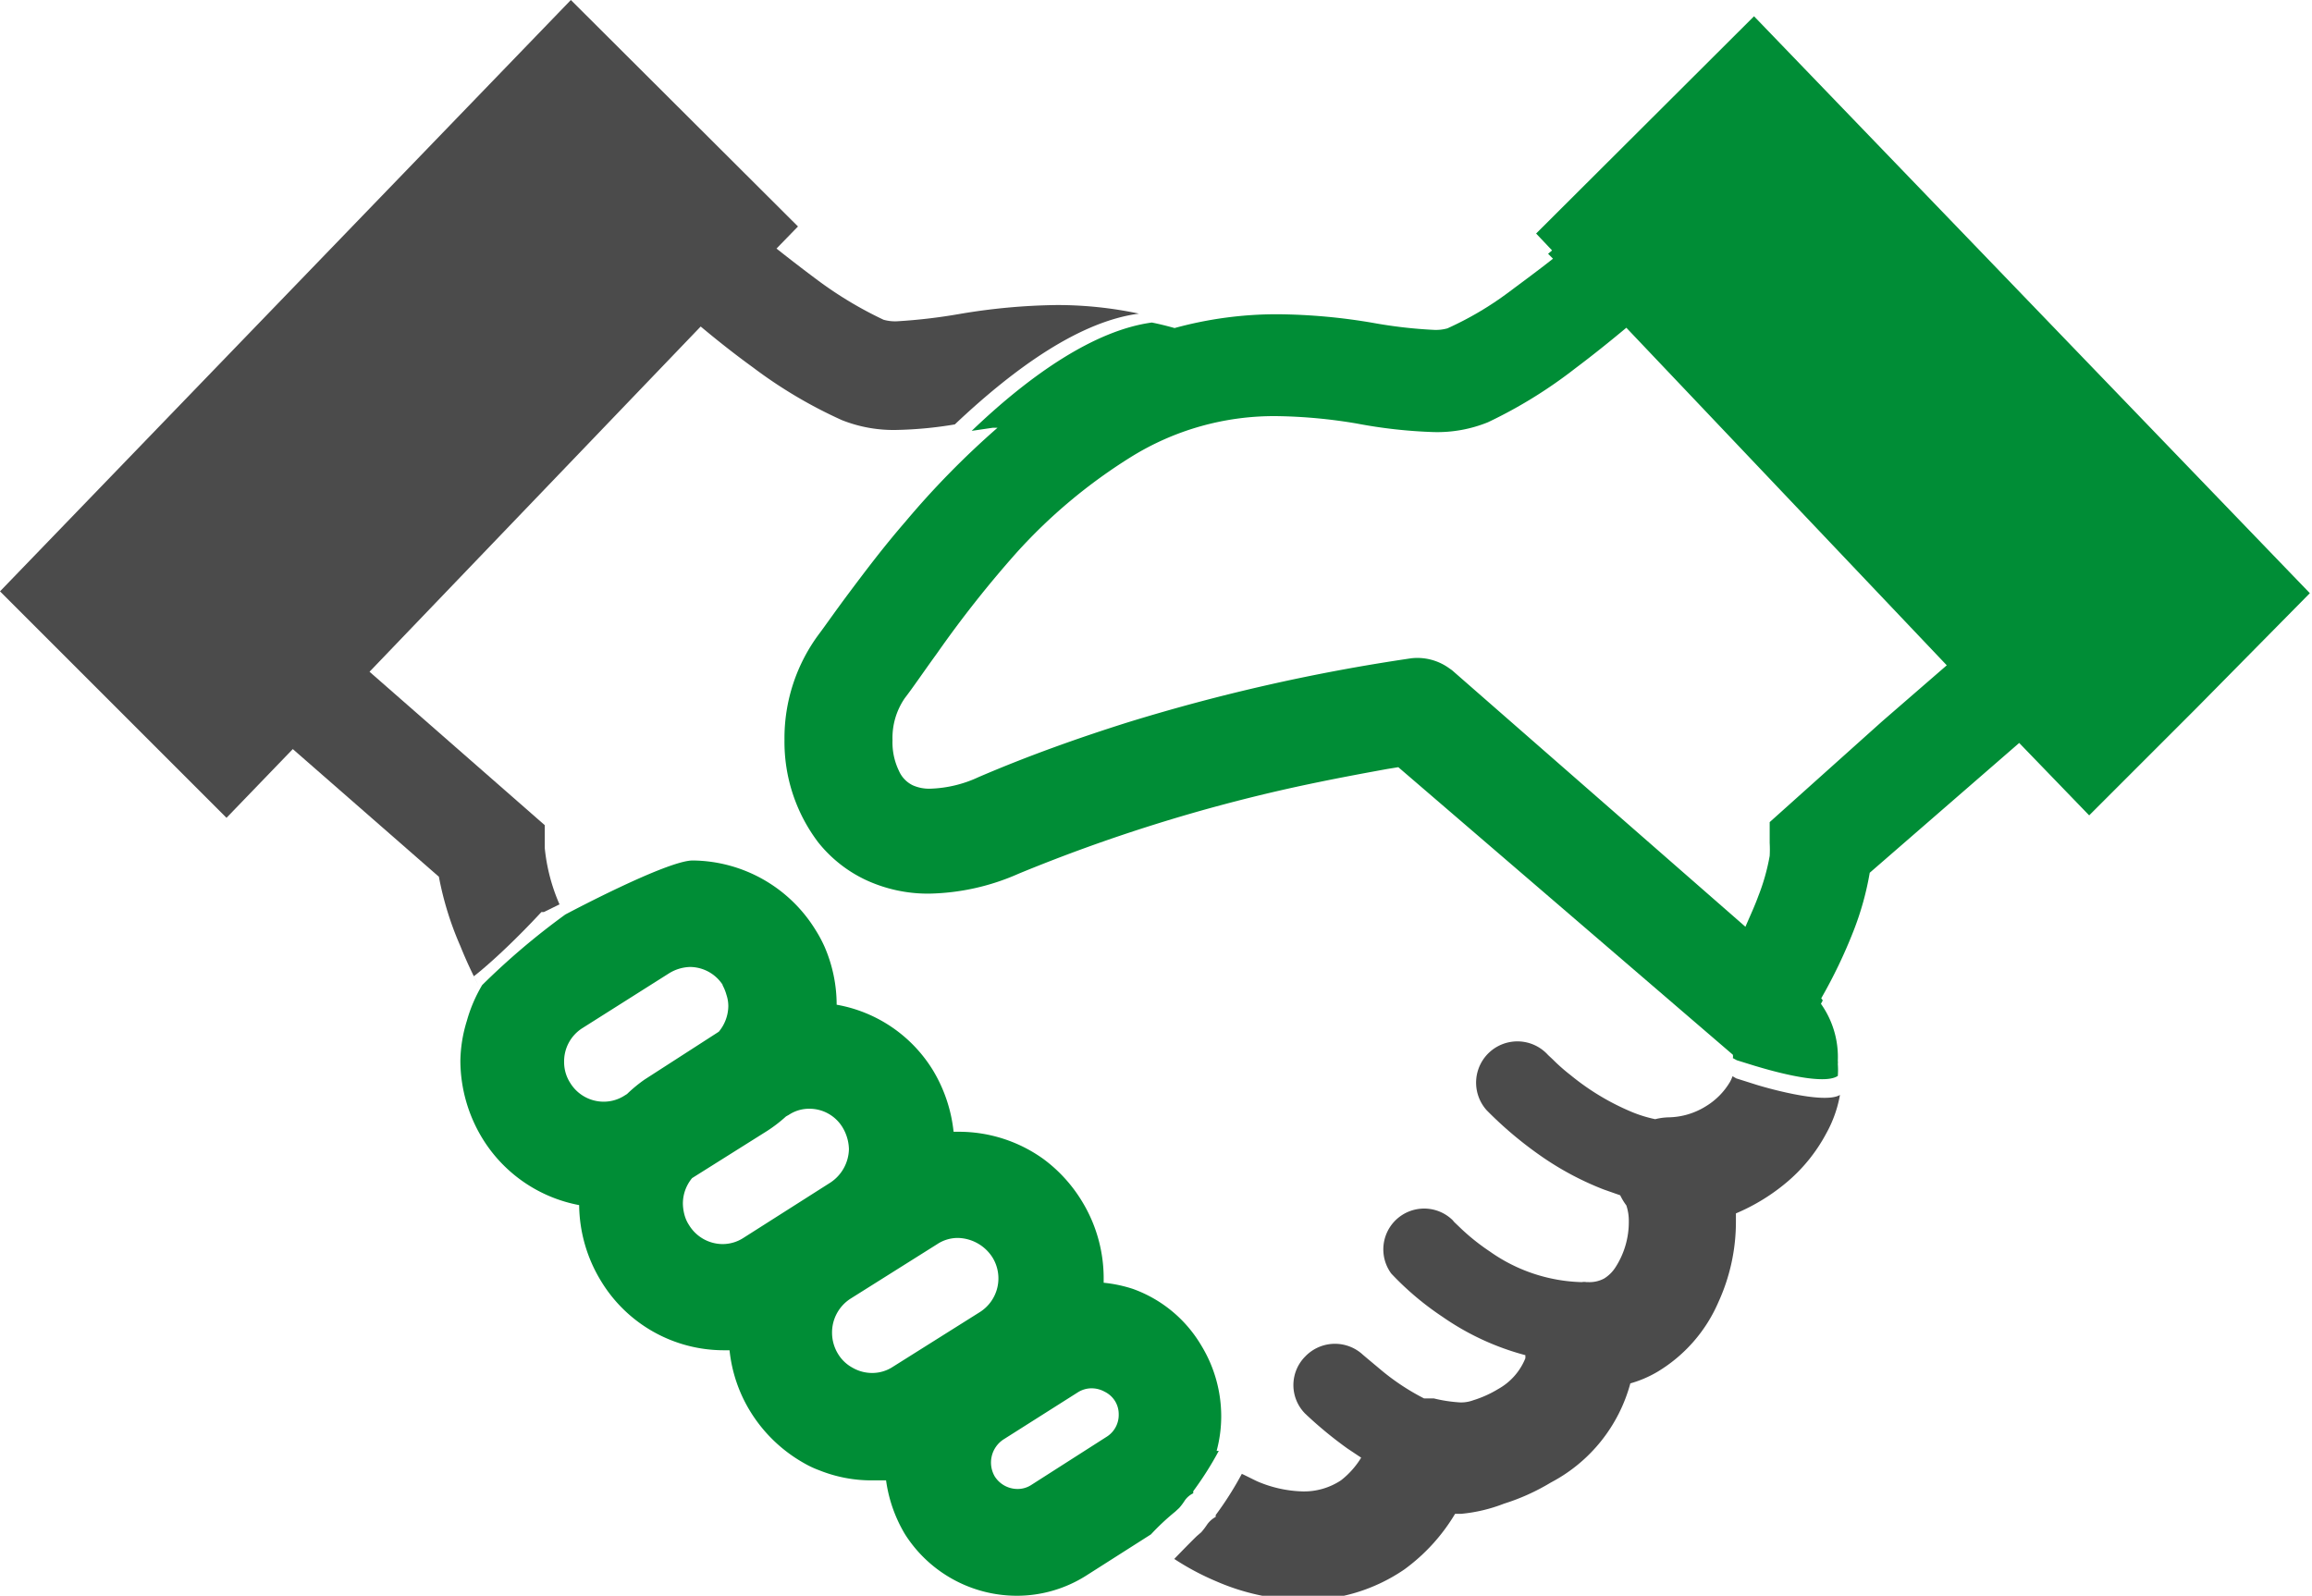
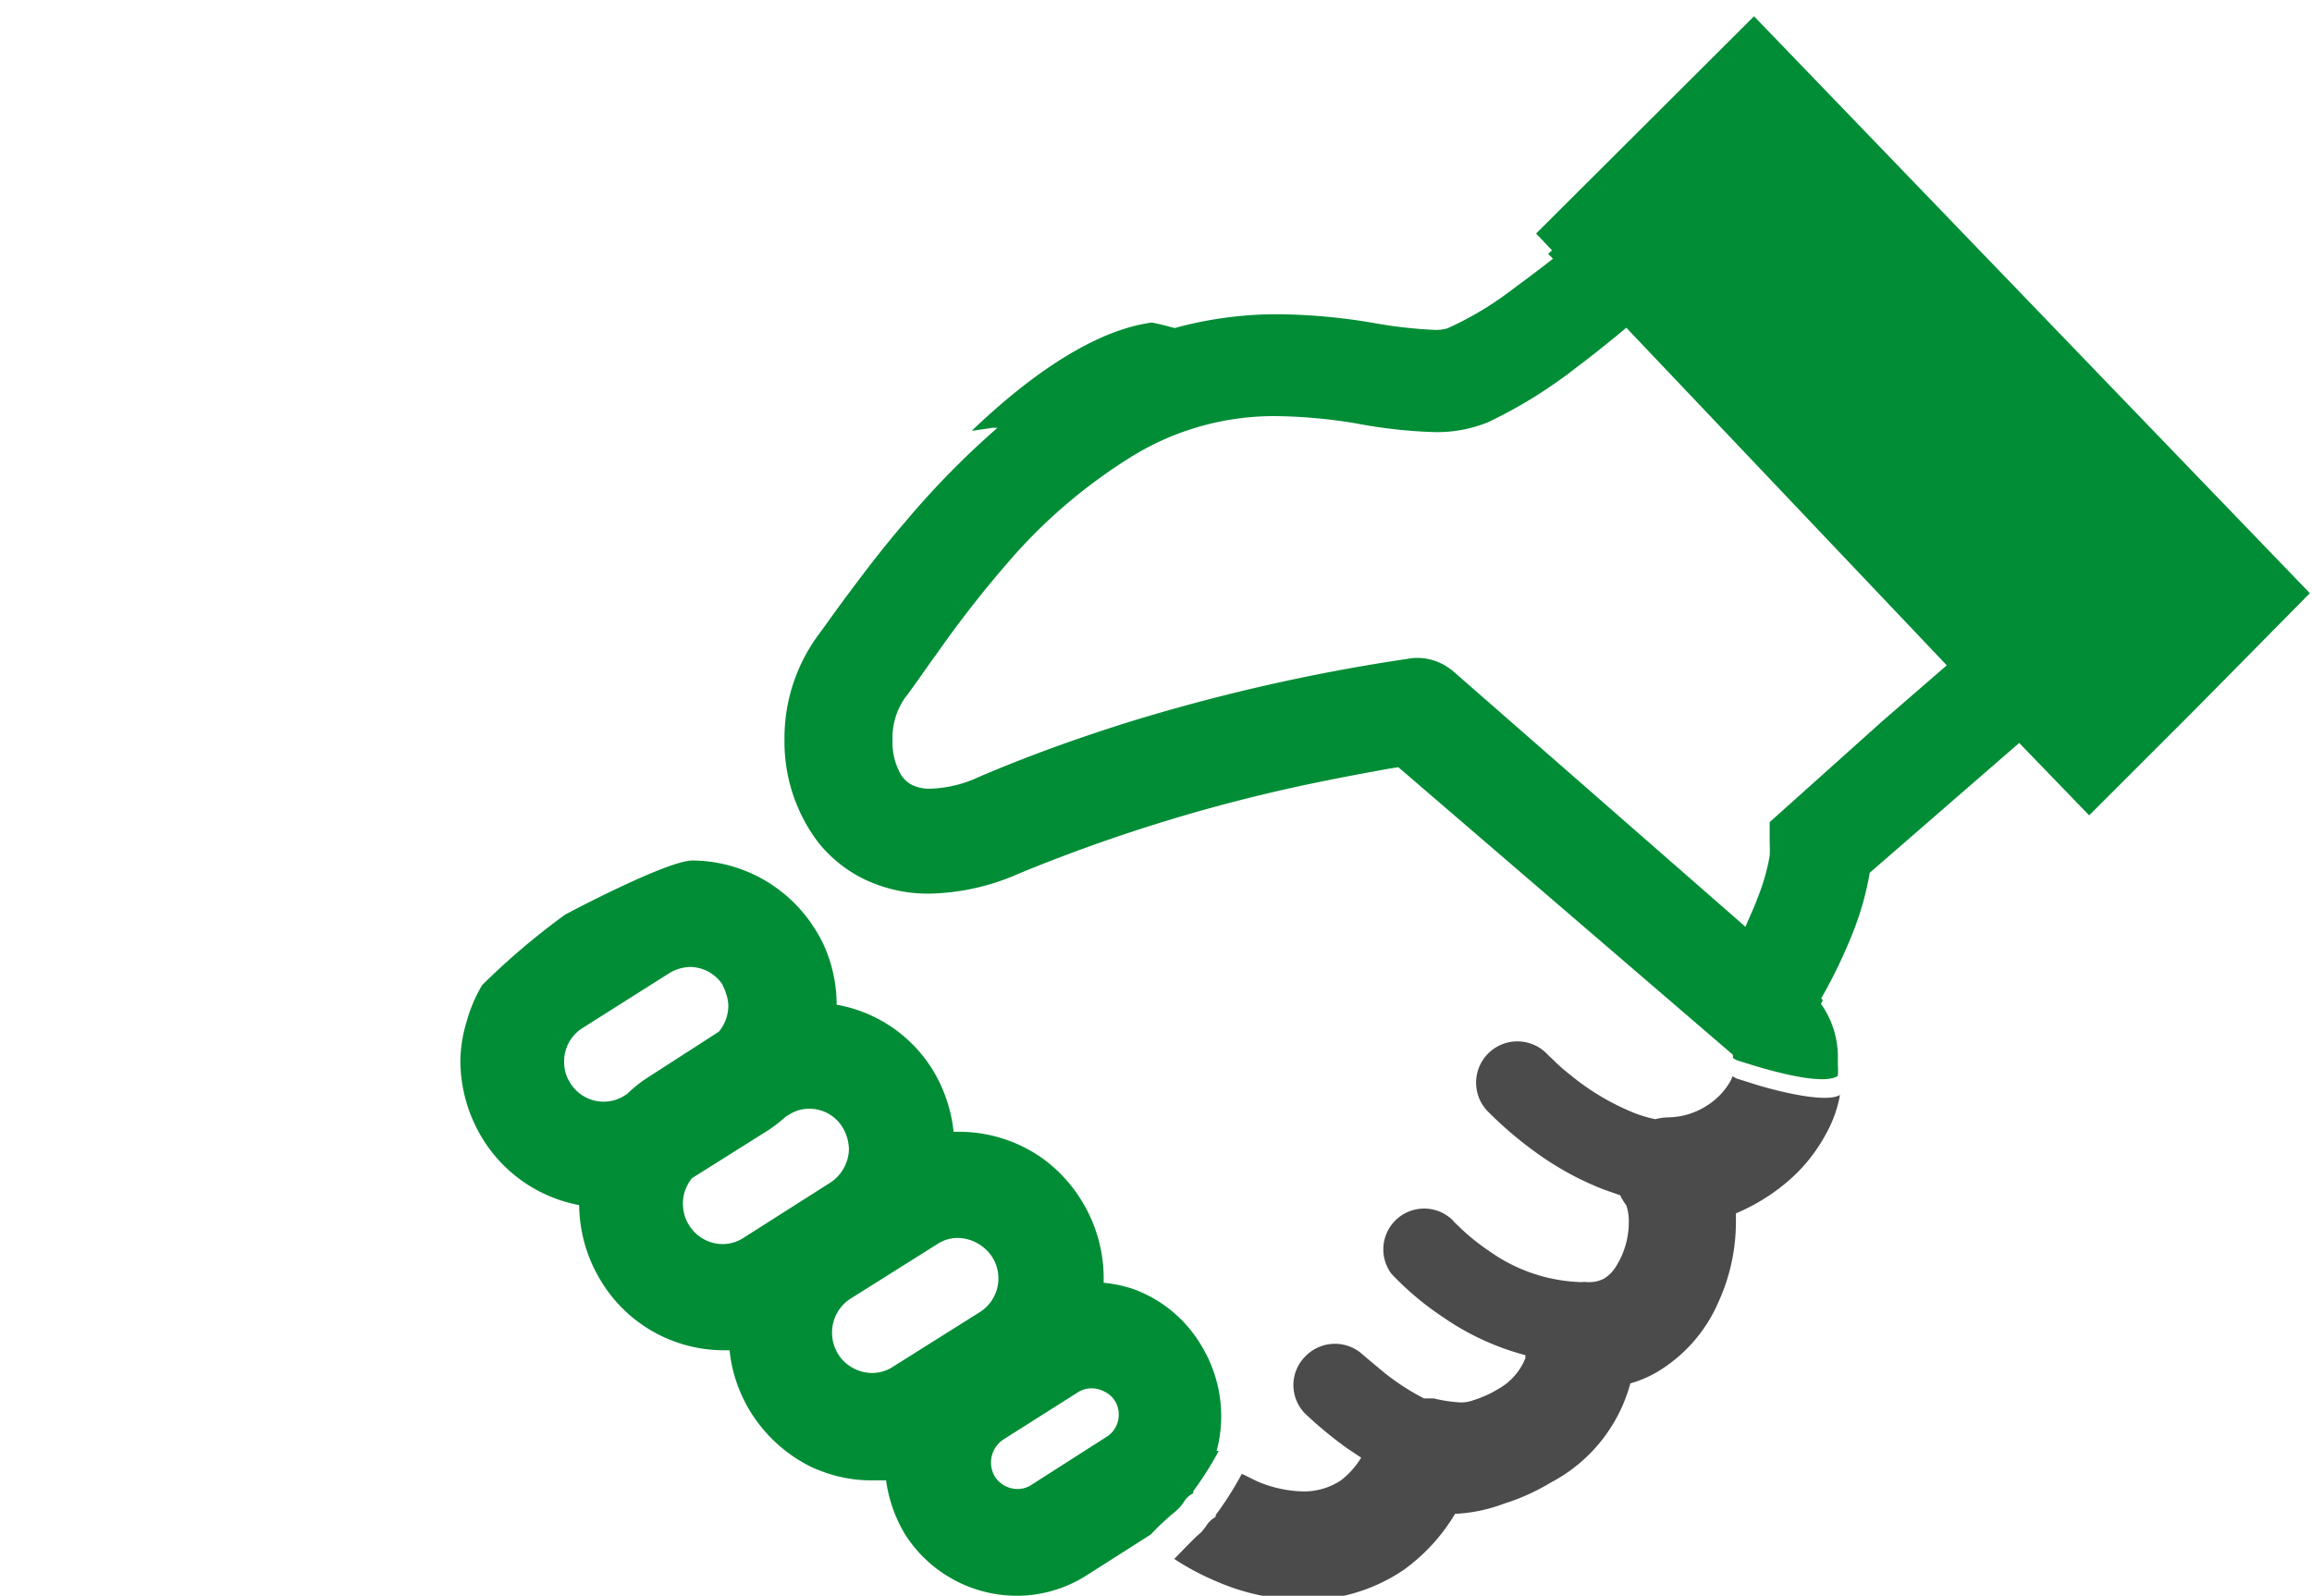
<svg xmlns="http://www.w3.org/2000/svg" viewBox="0 0 75.33 52">
  <defs>
    <style>.cls-1{fill:#4b4b4b;}.cls-2{fill:#008d36;}</style>
  </defs>
  <title>14_sougousyouken</title>
  <g id="レイヤー_2" data-name="レイヤー 2">
    <g id="瀧_1" data-name="瀧 1">
-       <path class="cls-1" d="M17.64,29.72l.08,0,.51-.25a6.06,6.06,0,0,1-.48-1.83l0-.75-5.71-5L22.83,10.64c.55.46,1.12.91,1.7,1.33a15.13,15.13,0,0,0,2.9,1.72,4.55,4.55,0,0,0,1.8.32,12.88,12.88,0,0,0,1.88-.18c2-1.89,4.1-3.36,6-3.61a12.84,12.84,0,0,0-2.67-.28,20.2,20.2,0,0,0-3.17.29,18,18,0,0,1-2.05.24,1.39,1.39,0,0,1-.43-.05A12.58,12.58,0,0,1,26.6,9.1c-.43-.32-.87-.66-1.3-1L26,7.38,18.6,0,0,19.27l7.38,7.38,2.16-2.24,4.76,4.16A10.4,10.4,0,0,0,15,30.83a14.18,14.18,0,0,0,.6,1.3s-.17-.32-.16-.32S16.34,31.12,17.64,29.72Z" />
-       <path class="cls-1" d="M57.17,35.33l-.6-.19-.12-.07a1.26,1.26,0,0,1-.08.18,2.29,2.29,0,0,1-.79.8,2.37,2.37,0,0,1-1.22.36,2,2,0,0,0-.43.06,4.3,4.3,0,0,1-.75-.23,8,8,0,0,1-2-1.2,6.06,6.06,0,0,1-.59-.52l-.15-.14,0,0h0a1.33,1.33,0,1,0-2,1.8,12.56,12.56,0,0,0,1.81,1.52,9.73,9.73,0,0,0,2,1.06l.54.19a1.94,1.94,0,0,0,.2.33h0a1.59,1.59,0,0,1,.08.53,2.71,2.71,0,0,1-.43,1.48,1.17,1.17,0,0,1-.37.37,1,1,0,0,1-.5.12h-.08a.38.38,0,0,0-.15,0h0a5.42,5.42,0,0,1-3-1,7,7,0,0,1-.92-.73l-.24-.23-.05-.06h0a1.33,1.33,0,0,0-2,1.74h0A9.56,9.56,0,0,0,47,42.91a8.57,8.57,0,0,0,2.7,1.25l0,.1a2,2,0,0,1-.88,1,3.63,3.63,0,0,1-.82.37,1.15,1.15,0,0,1-.42.07,4.77,4.77,0,0,1-.86-.13l-.23,0-.09,0a7.52,7.52,0,0,1-1.37-.9l-.49-.41-.13-.11,0,0h0a1.34,1.34,0,0,0-1.88.05,1.32,1.32,0,0,0,0,1.87,13.1,13.1,0,0,0,1.37,1.13l.45.3a2.73,2.73,0,0,1-.66.74,2.18,2.18,0,0,1-1.24.36,4,4,0,0,1-1.49-.33c-.17-.08-.52-.26-.5-.24a10.85,10.85,0,0,1-.85,1.34l0,.06a.83.83,0,0,0-.28.25,2.35,2.35,0,0,1-.19.25l-.14.12c-.23.22-.74.75-.74.75a8.55,8.55,0,0,0,1.37.73,7.3,7.3,0,0,0,2.86.61,5.71,5.71,0,0,0,3.27-1,6.12,6.12,0,0,0,1.65-1.81h.2A5.13,5.13,0,0,0,49,49a7,7,0,0,0,1.53-.69,5.17,5.17,0,0,0,2.59-3.23,3.74,3.74,0,0,0,.87-.37,4.92,4.92,0,0,0,2-2.28,6.29,6.29,0,0,0,.57-2.64c0-.09,0-.17,0-.25a6.47,6.47,0,0,0,1.71-1.06,5.39,5.39,0,0,0,1.23-1.54,4,4,0,0,0,.45-1.26C59.42,36,57.41,35.41,57.17,35.33Z" />
+       <path class="cls-1" d="M57.17,35.33l-.6-.19-.12-.07a1.26,1.26,0,0,1-.08.18,2.29,2.29,0,0,1-.79.8,2.37,2.37,0,0,1-1.22.36,2,2,0,0,0-.43.06,4.3,4.3,0,0,1-.75-.23,8,8,0,0,1-2-1.2,6.06,6.06,0,0,1-.59-.52l-.15-.14,0,0h0a1.33,1.33,0,1,0-2,1.8,12.56,12.56,0,0,0,1.81,1.52,9.73,9.73,0,0,0,2,1.06l.54.19a1.94,1.94,0,0,0,.2.33h0a1.59,1.59,0,0,1,.08.53,2.71,2.71,0,0,1-.43,1.48,1.17,1.17,0,0,1-.37.37,1,1,0,0,1-.5.12h-.08a.38.38,0,0,0-.15,0h0a5.42,5.42,0,0,1-3-1,7,7,0,0,1-.92-.73l-.24-.23-.05-.06h0a1.33,1.33,0,0,0-2,1.74h0A9.56,9.56,0,0,0,47,42.91a8.57,8.57,0,0,0,2.7,1.25l0,.1a2,2,0,0,1-.88,1,3.63,3.63,0,0,1-.82.37,1.15,1.15,0,0,1-.42.07,4.77,4.77,0,0,1-.86-.13l-.23,0-.09,0a7.52,7.52,0,0,1-1.37-.9l-.49-.41-.13-.11,0,0h0a1.34,1.34,0,0,0-1.88.05,1.32,1.32,0,0,0,0,1.87,13.1,13.1,0,0,0,1.37,1.13l.45.3a2.73,2.73,0,0,1-.66.74,2.18,2.18,0,0,1-1.24.36,4,4,0,0,1-1.49-.33c-.17-.08-.52-.26-.5-.24a10.85,10.85,0,0,1-.85,1.34l0,.06a.83.83,0,0,0-.28.25,2.35,2.35,0,0,1-.19.25l-.14.12c-.23.22-.74.75-.74.75a8.55,8.55,0,0,0,1.37.73,7.3,7.3,0,0,0,2.86.61,5.71,5.71,0,0,0,3.27-1,6.12,6.12,0,0,0,1.65-1.81A5.13,5.13,0,0,0,49,49a7,7,0,0,0,1.53-.69,5.17,5.17,0,0,0,2.59-3.23,3.74,3.74,0,0,0,.87-.37,4.92,4.92,0,0,0,2-2.28,6.29,6.29,0,0,0,.57-2.64c0-.09,0-.17,0-.25a6.47,6.47,0,0,0,1.71-1.06,5.39,5.39,0,0,0,1.23-1.54,4,4,0,0,0,.45-1.26C59.42,36,57.41,35.41,57.17,35.33Z" />
      <path class="cls-2" d="M37.5,50a7.72,7.72,0,0,1,.79-.74l.13-.12a1.88,1.88,0,0,0,.18-.24.71.71,0,0,1,.28-.24.25.25,0,0,1,0-.07,10.8,10.8,0,0,0,.83-1.31l-.07,0a4.33,4.33,0,0,0,.15-1.13,4.43,4.43,0,0,0-.64-2.29A4.26,4.26,0,0,0,36.91,42a4.47,4.47,0,0,0-.95-.2h0c0-.05,0-.09,0-.14a4.81,4.81,0,0,0-.71-2.52h0A4.83,4.83,0,0,0,34,37.77a4.72,4.72,0,0,0-2.75-.89l-.18,0v0h0a4.87,4.87,0,0,0-.67-2h0a4.62,4.62,0,0,0-3.14-2.14v0h0a4.76,4.76,0,0,0-.39-1.88,4.32,4.32,0,0,0-.3-.56h0a4.75,4.75,0,0,0-4-2.26c-.85,0-4.15,1.76-4.15,1.76a23.25,23.25,0,0,0-2.71,2.3v0h0a4.8,4.8,0,0,0-.5,1.17A4.58,4.58,0,0,0,15,34.57a4.89,4.89,0,0,0,.72,2.53,4.72,4.72,0,0,0,3.15,2.17,4.83,4.83,0,0,0,.71,2.47,4.68,4.68,0,0,0,4,2.26h.19a4.74,4.74,0,0,0,.68,2,4.84,4.84,0,0,0,1.75,1.68h0a3.12,3.12,0,0,0,.49.23,4.56,4.56,0,0,0,1.71.33c.16,0,.31,0,.47,0h0A4.63,4.63,0,0,0,29.49,50a4.32,4.32,0,0,0,3.64,2,4.22,4.22,0,0,0,2.25-.65ZM20.43,35.65l-.08.05a1.25,1.25,0,0,1-.68.2,1.28,1.28,0,0,1-1.09-.61,1.25,1.25,0,0,1-.2-.69,0,0,0,0,0,0,0h0a1.28,1.28,0,0,1,.6-1.1l2.83-1.79a1.37,1.37,0,0,1,.67-.2,1.28,1.28,0,0,1,1.09.62L25,31.18l-1.46.92,0,0,1.45-.91-1.45.91a1.44,1.44,0,0,1,.13.32,1.15,1.15,0,0,1,.06.37,1.33,1.33,0,0,1-.31.83L21,35.18A4.71,4.71,0,0,0,20.43,35.65Zm3.79,4.69a1.25,1.25,0,0,1-.68.2,1.29,1.29,0,0,1-1.09-.62,1.14,1.14,0,0,1-.15-.34,1.49,1.49,0,0,1-.05-.36,1.3,1.3,0,0,1,.3-.83L25,36.85a4.71,4.71,0,0,0,.61-.47l.09-.05a1.19,1.19,0,0,1,.67-.2,1.26,1.26,0,0,1,1.09.62h0v0a1.45,1.45,0,0,1,.2.69,1.34,1.34,0,0,1-.61,1.1Zm7.7,2.42-2.83,1.78a1.22,1.22,0,0,1-.68.2,1.27,1.27,0,0,1-.63-.17,1.24,1.24,0,0,1-.48-.46,1.32,1.32,0,0,1-.19-.68,1.31,1.31,0,0,1,.6-1.11l2.83-1.78a1.21,1.21,0,0,1,.67-.2,1.37,1.37,0,0,1,1.13.64,1.3,1.3,0,0,1-.42,1.78Zm1.23,5.76h0a.88.88,0,0,1-.74-.41.9.9,0,0,1,.28-1.2h0l2.43-1.54a.84.84,0,0,1,.45-.13.88.88,0,0,1,.42.11.83.83,0,0,1,.33.29l1.44-.9-1.44.9s0,0,0,0l1.46-.92-1.46.92a.81.81,0,0,1,.13.45.84.84,0,0,1-.41.74L33.6,48.39A.81.81,0,0,1,33.15,48.52Z" />
      <path class="cls-2" d="M57.15.53l-7.1,7.08.52.55-.13.11.16.16c-.48.38-1,.76-1.44,1.09a10.65,10.65,0,0,1-2,1.18,1.39,1.39,0,0,1-.43.05,15.25,15.25,0,0,1-2-.23,19.23,19.23,0,0,0-3.1-.28,12.61,12.61,0,0,0-3.36.45c-.25-.07-.49-.13-.74-.18-1.85.25-3.94,1.68-5.87,3.53l.68-.1.16,0a27.81,27.81,0,0,0-3,3.06c-.72.83-1.32,1.63-1.8,2.27s-.84,1.16-1,1.37a5.68,5.68,0,0,0-1.14,3.47,5.42,5.42,0,0,0,1.1,3.34,4.35,4.35,0,0,0,1.54,1.22,4.8,4.8,0,0,0,2.08.45,7.51,7.51,0,0,0,2.91-.65,54.07,54.07,0,0,1,9-2.82c1.24-.27,2.29-.46,3-.59l.37-.06,10.9,9.37h0a.28.28,0,0,1,0,.11l.13.07.58.18c.24.07,2.2.68,2.71.33a2.6,2.6,0,0,0,0-.39.38.38,0,0,0,0-.1,3,3,0,0,0-.55-1.86l.06-.11-.05-.07a16.53,16.53,0,0,0,1.05-2.19,9.67,9.67,0,0,0,.53-1.9l4.87-4.23,2.28,2.36,3.5-3.5,3.69-3.74Zm.51,26.26,0,.68a3.65,3.65,0,0,1,0,.42,6.77,6.77,0,0,1-.37,1.31c-.12.33-.27.65-.42,1l-9.56-8.36-.1-.07a1.77,1.77,0,0,0-1.22-.32,61.52,61.52,0,0,0-9.28,2.1c-1.55.49-3.19,1.07-4.82,1.77a4,4,0,0,1-1.57.38,1.31,1.31,0,0,1-.58-.11.94.94,0,0,1-.45-.47,2.12,2.12,0,0,1-.21-1,2.28,2.28,0,0,1,.4-1.37c.27-.35.6-.84,1.05-1.46A36.17,36.17,0,0,1,33.13,18a17.42,17.42,0,0,1,3.69-3.09,8.84,8.84,0,0,1,4.79-1.35,16.85,16.85,0,0,1,2.59.24,16.2,16.2,0,0,0,2.52.28,4.39,4.39,0,0,0,1.76-.32h0A15.3,15.3,0,0,0,51.33,12c.56-.42,1.12-.87,1.66-1.32l10.44,11h0l0,0-2.11,1.83Z" />
    </g>
  </g>
</svg>